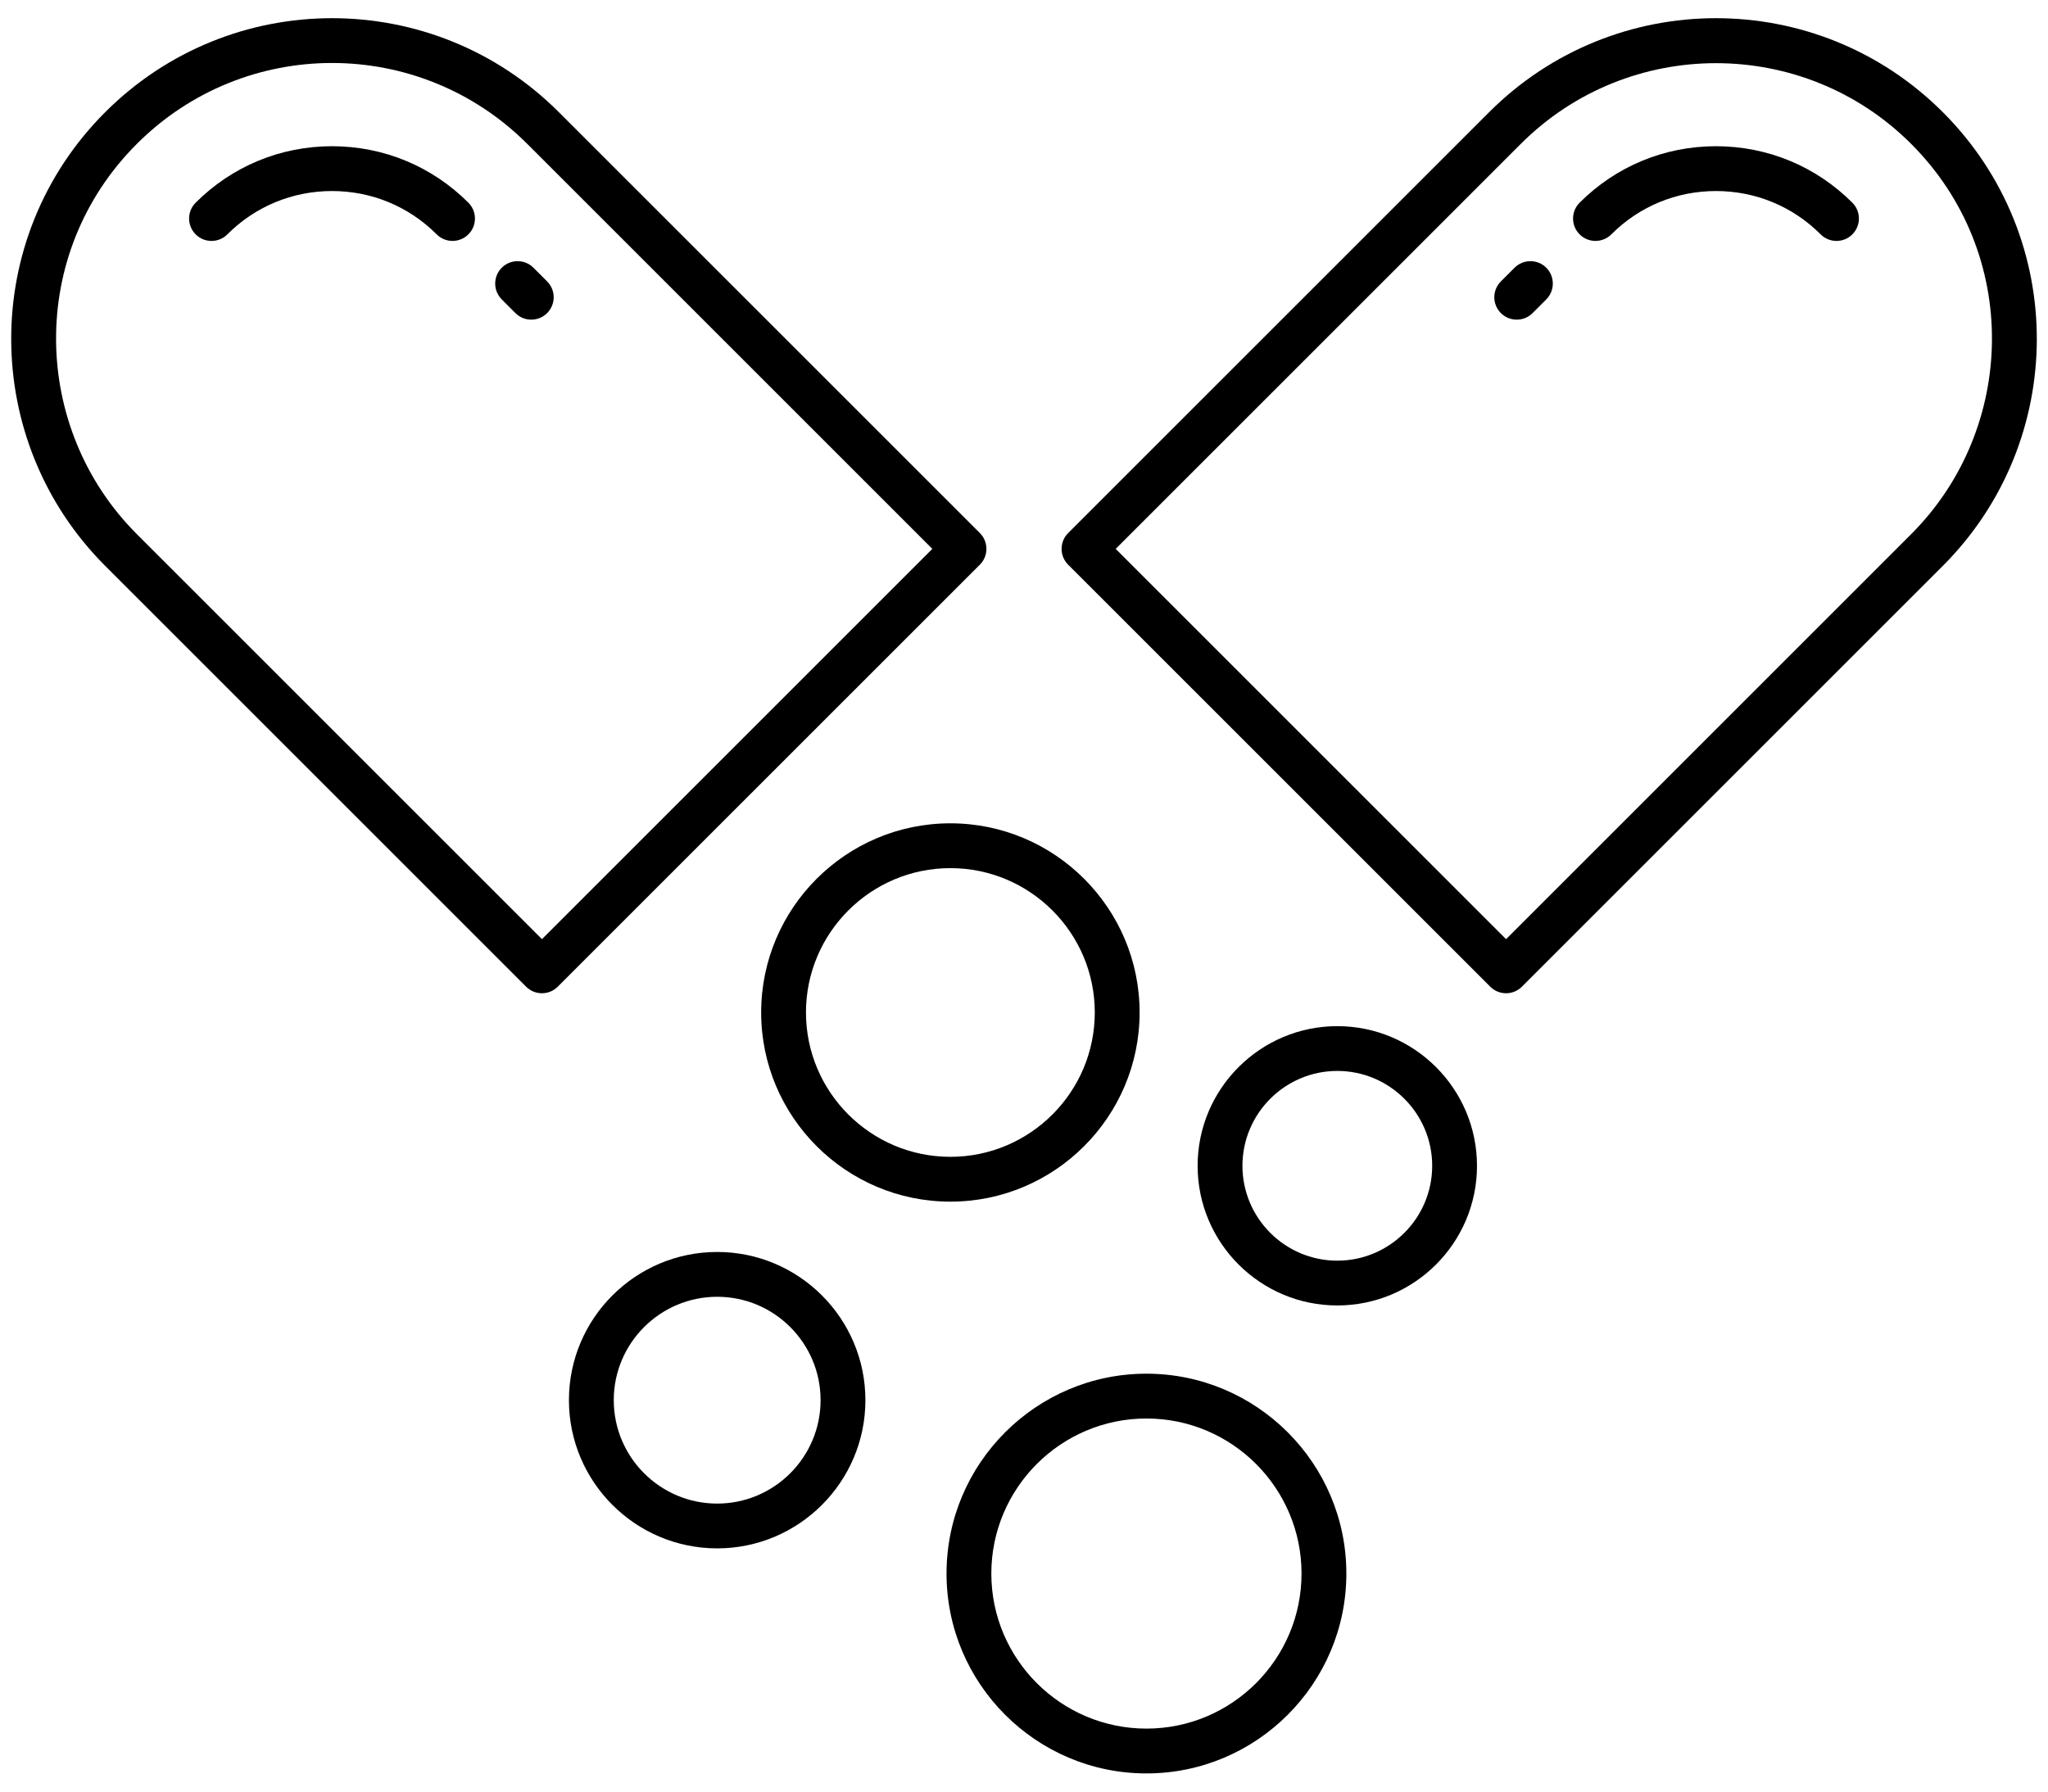
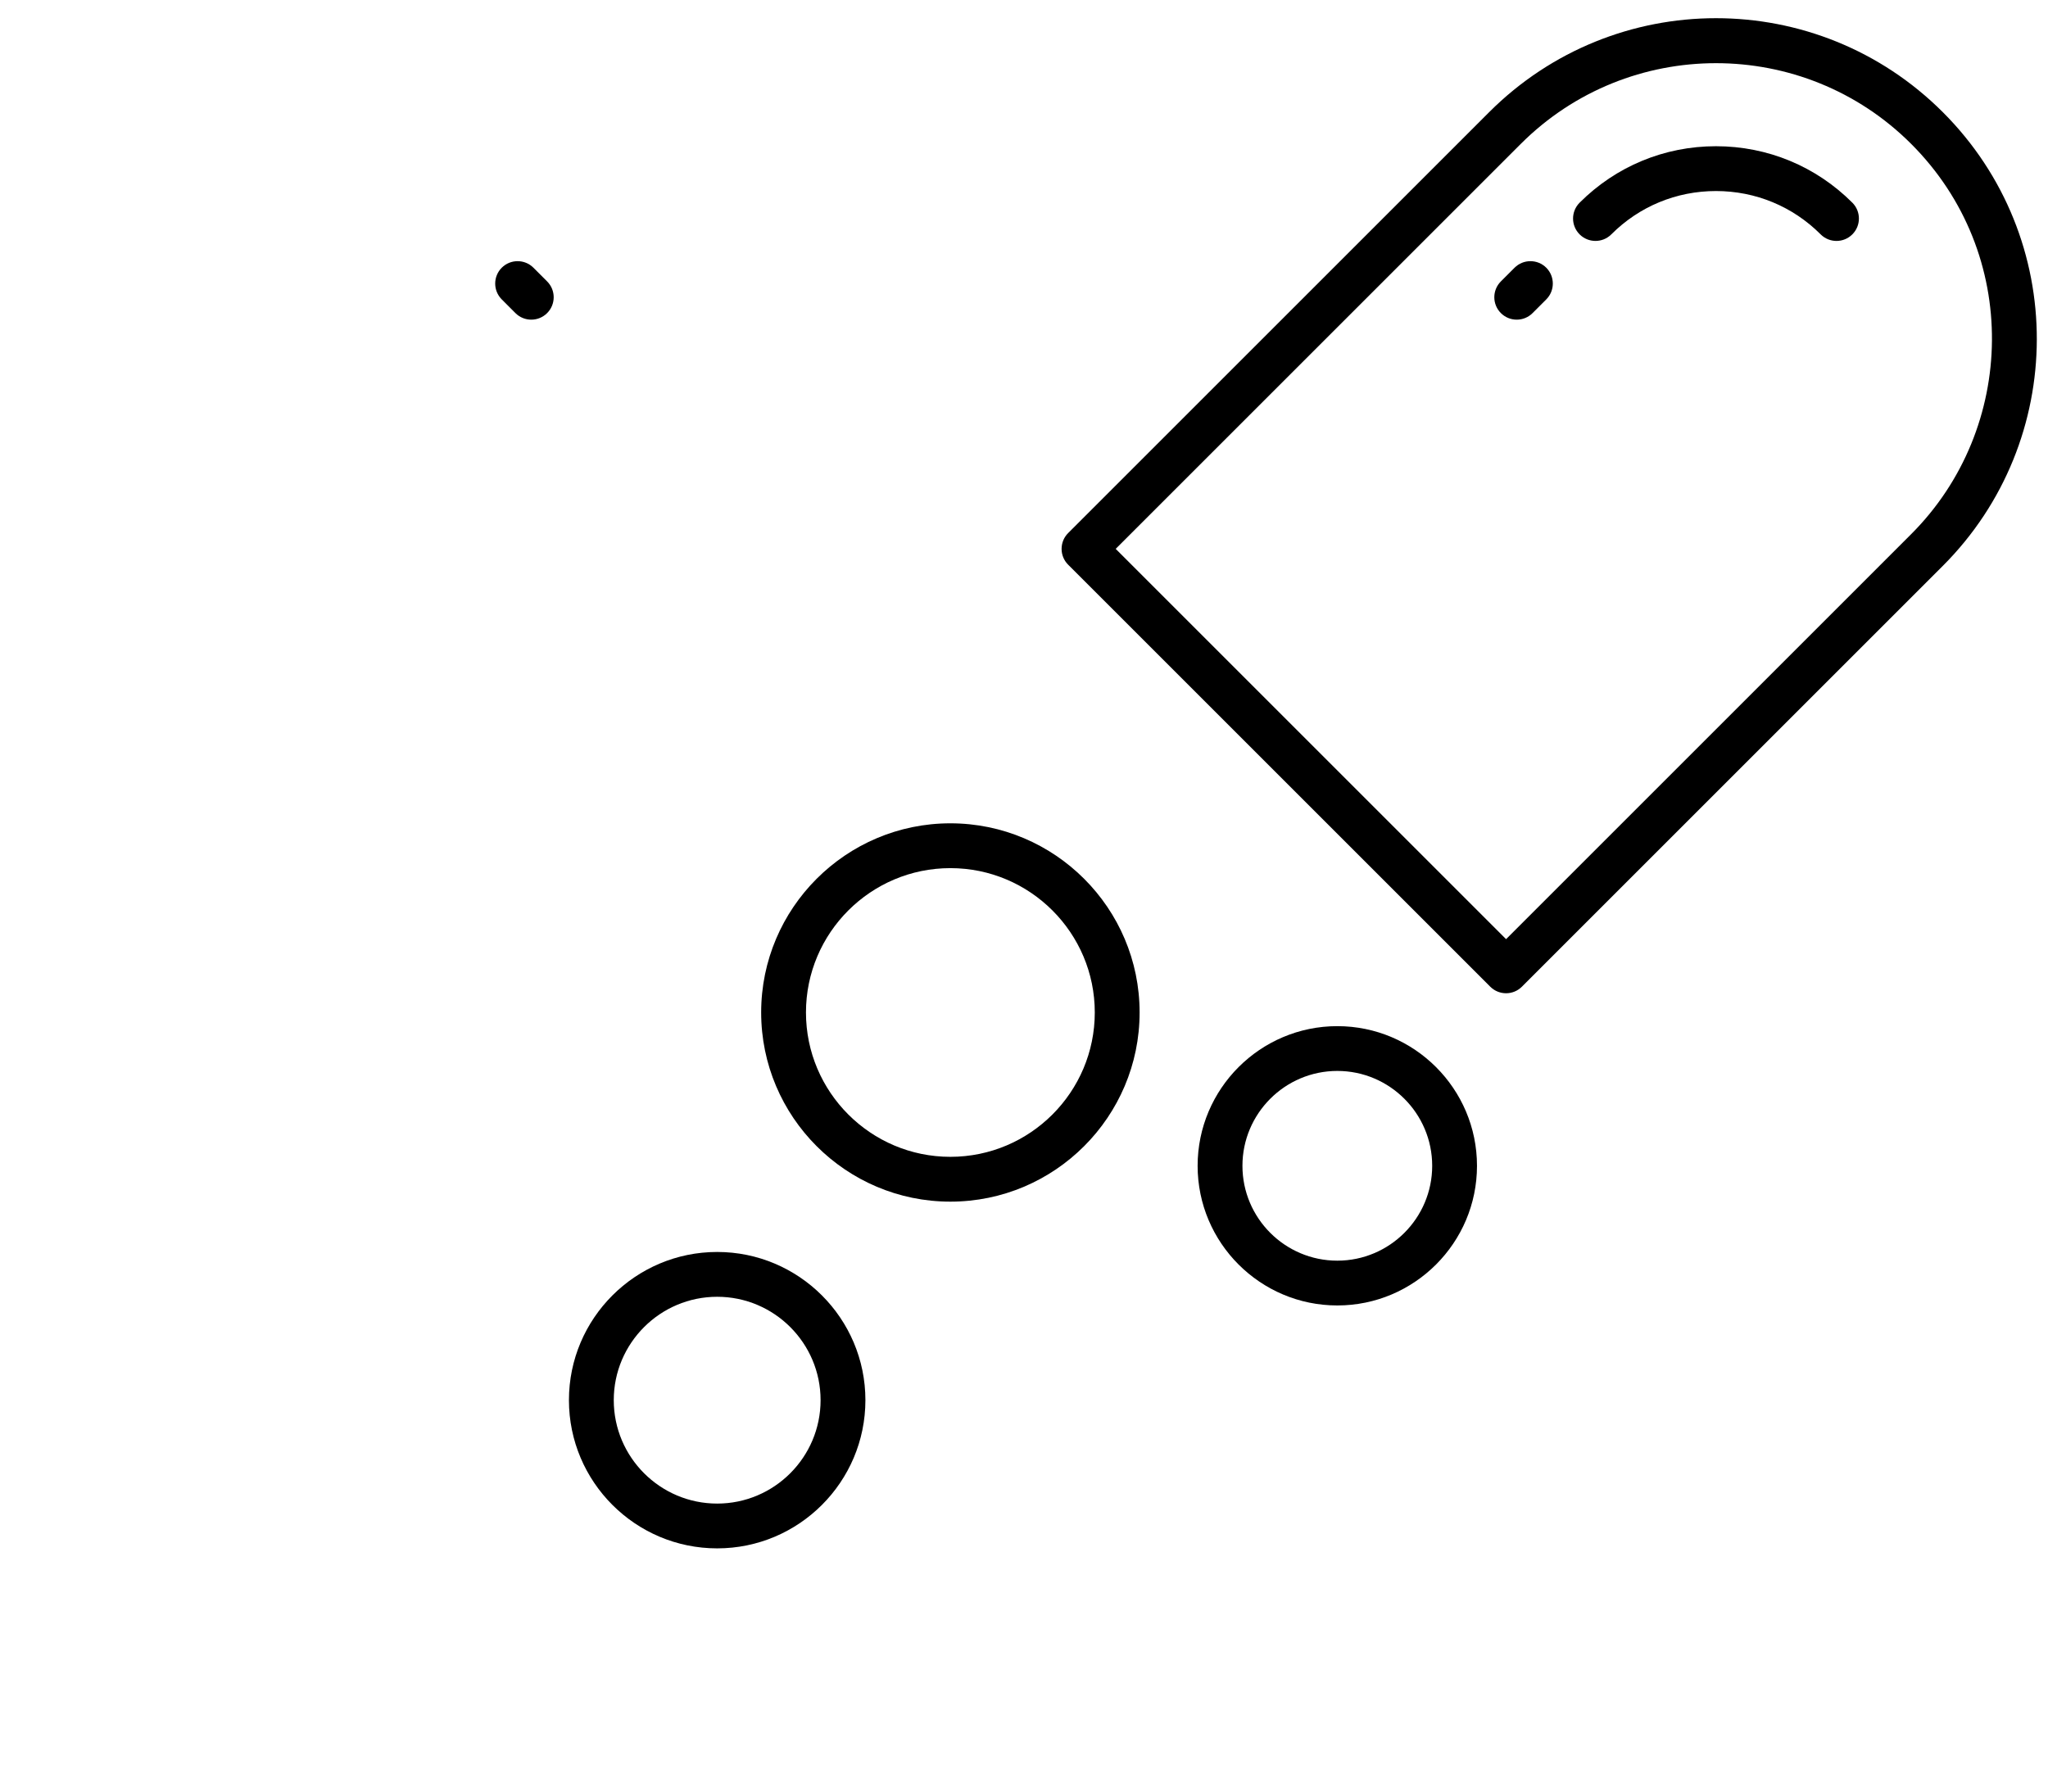
<svg xmlns="http://www.w3.org/2000/svg" fill="none" viewBox="0 0 80 70" height="70" width="80">
-   <path fill="black" d="M38.275 20.826L21.832 4.384C16.937 -0.514 9.006 -0.514 4.108 4.384C-0.813 9.304 -0.759 17.237 4.108 22.108L20.551 38.551C20.892 38.893 21.447 38.893 21.788 38.551L38.275 22.064C38.617 21.723 38.617 21.168 38.275 20.826ZM21.17 36.694L5.346 20.87C1.222 16.746 1.055 9.91 5.346 5.621C9.56 1.407 16.381 1.408 20.595 5.621L36.419 21.445L21.17 36.694Z" />
  <path fill="black" d="M19.6 10.46C19.258 10.802 19.258 11.356 19.6 11.698L20.134 12.233C20.476 12.575 21.03 12.575 21.372 12.233C21.714 11.891 21.714 11.337 21.372 10.995L20.837 10.46C20.496 10.119 19.941 10.119 19.6 10.46Z" />
-   <path fill="black" d="M12.97 5.713C10.957 5.713 9.065 6.497 7.643 7.919C7.301 8.261 7.301 8.815 7.643 9.157C7.985 9.499 8.539 9.499 8.881 9.157C9.972 8.064 11.425 7.464 12.97 7.464C14.515 7.464 15.967 8.064 17.058 9.157C17.401 9.5 17.956 9.497 18.296 9.157C18.638 8.815 18.638 8.261 18.296 7.919C16.875 6.497 14.983 5.713 12.97 5.713Z" />
  <path fill="black" d="M59.45 38.551L75.893 22.108C80.763 17.233 80.81 9.301 75.893 4.384C70.995 -0.514 63.066 -0.514 58.168 4.384L41.725 20.827C41.383 21.168 41.383 21.723 41.725 22.064L58.212 38.551C58.554 38.893 59.108 38.893 59.45 38.551ZM59.406 5.622C63.61 1.417 70.451 1.417 74.655 5.622C78.948 9.912 78.777 16.748 74.655 20.87L58.831 36.694L43.582 21.445L59.406 5.622Z" />
  <path fill="black" d="M59.866 12.233L60.401 11.698C60.742 11.356 60.742 10.802 60.401 10.46C60.059 10.119 59.505 10.119 59.163 10.46L58.628 10.995C58.286 11.337 58.286 11.891 58.628 12.233C58.97 12.575 59.524 12.575 59.866 12.233Z" />
  <path fill="black" d="M62.942 9.157C64.033 8.064 65.485 7.464 67.03 7.464C68.575 7.464 70.028 8.064 71.119 9.157C71.461 9.499 72.015 9.499 72.357 9.157C72.699 8.815 72.699 8.261 72.357 7.919C70.935 6.497 69.043 5.713 67.03 5.713C65.017 5.713 63.125 6.497 61.704 7.919C61.362 8.261 61.362 8.815 61.704 9.157C62.044 9.497 62.599 9.5 62.942 9.157Z" />
  <path fill="black" d="M44.516 39.558C44.516 35.484 41.2 32.168 37.124 32.168C33.048 32.168 29.733 35.484 29.733 39.558C29.733 43.634 33.048 46.95 37.124 46.95C41.2 46.95 44.516 43.634 44.516 39.558ZM31.483 39.558C31.483 36.448 34.014 33.919 37.124 33.919C40.235 33.919 42.765 36.448 42.765 39.558C42.765 42.669 40.235 45.199 37.124 45.199C34.014 45.199 31.483 42.669 31.483 39.558Z" />
-   <path fill="black" d="M44.783 69.29C49.088 69.29 52.592 65.786 52.592 61.481C52.592 57.175 49.088 53.672 44.783 53.672C40.477 53.672 36.974 57.175 36.974 61.481C36.974 65.786 40.477 69.29 44.783 69.29ZM44.783 55.423C48.124 55.423 50.841 58.14 50.841 61.481C50.841 64.822 48.124 67.539 44.783 67.539C41.442 67.539 38.724 64.822 38.724 61.481C38.724 58.14 41.442 55.423 44.783 55.423Z" />
  <path fill="black" d="M28.015 60.497C31.207 60.497 33.805 57.899 33.805 54.706C33.805 51.514 31.207 48.916 28.015 48.916C24.822 48.916 22.224 51.514 22.224 54.706C22.224 57.899 24.822 60.497 28.015 60.497ZM28.015 50.667C30.243 50.667 32.054 52.478 32.054 54.706C32.054 56.934 30.243 58.747 28.015 58.747C25.787 58.747 23.975 56.934 23.975 54.706C23.975 52.478 25.787 50.667 28.015 50.667Z" />
  <path fill="black" d="M57.695 45.55C57.695 42.541 55.248 40.093 52.239 40.093C49.23 40.093 46.782 42.541 46.782 45.55C46.782 48.559 49.23 51.006 52.239 51.006C55.248 51.006 57.695 48.559 57.695 45.55ZM52.239 49.256C50.195 49.256 48.533 47.593 48.533 45.55C48.533 43.506 50.195 41.843 52.239 41.843C54.282 41.843 55.945 43.506 55.945 45.55C55.945 47.593 54.282 49.256 52.239 49.256Z" />
</svg>